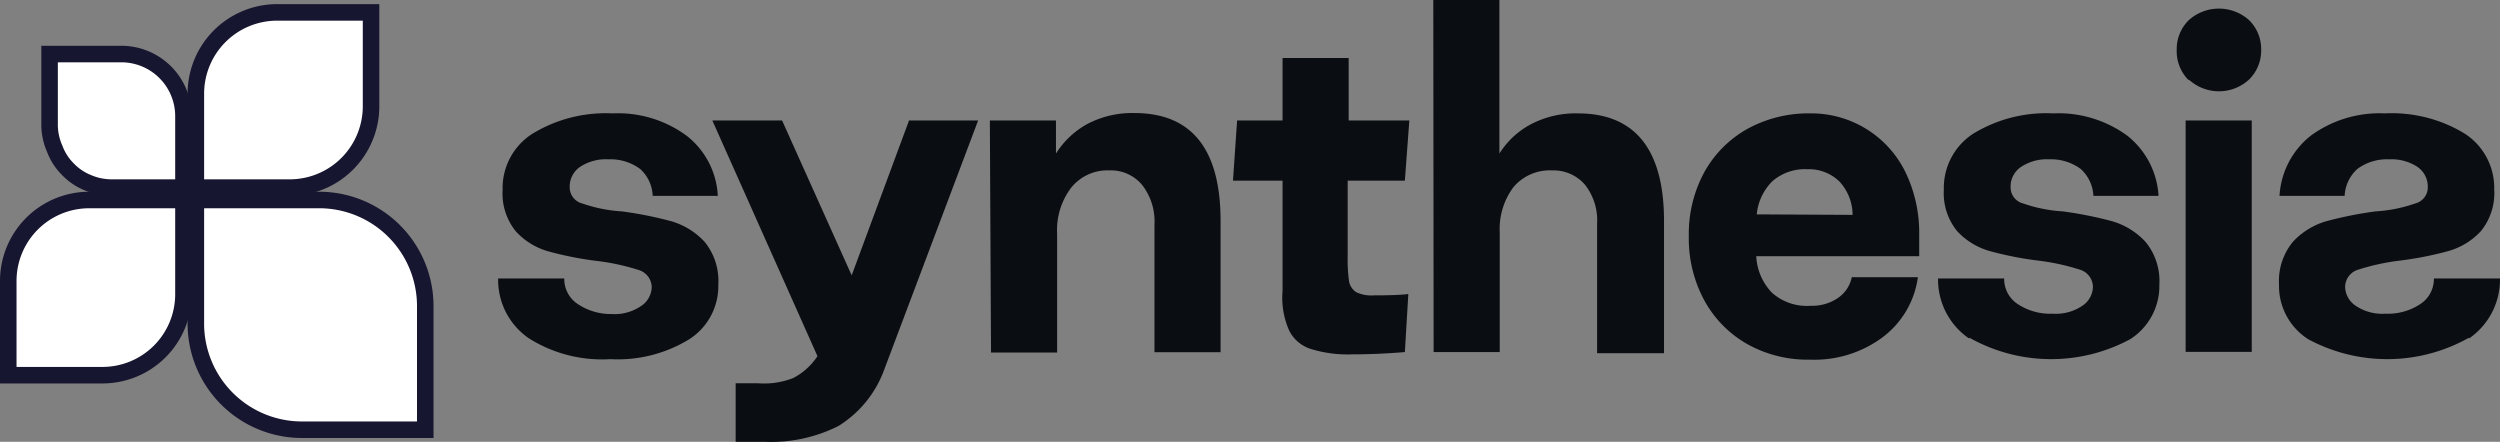
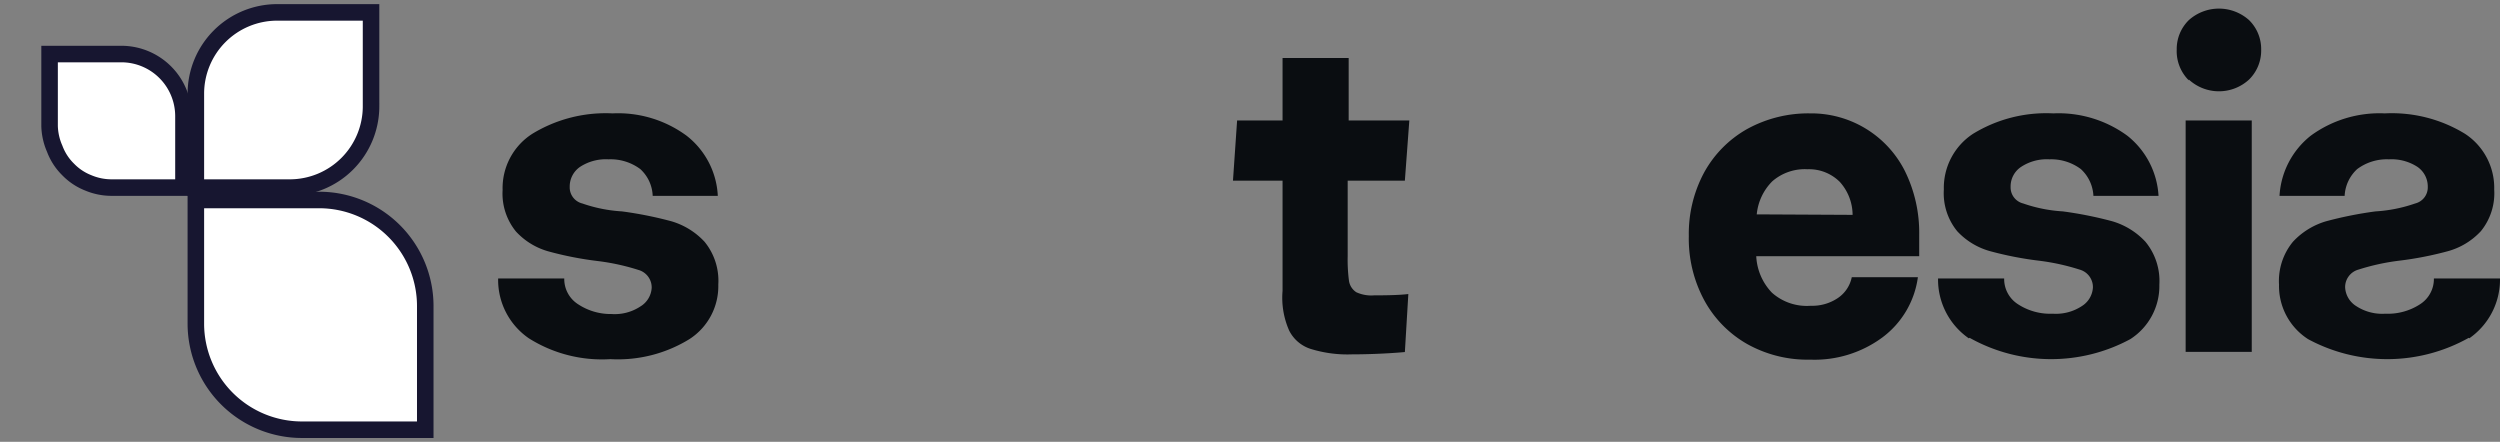
<svg xmlns="http://www.w3.org/2000/svg" viewBox="0 0 151.26 26.73">
  <rect x="0" y="0" width="151.26" height="26.73" fill="#808080" stroke="none" />
  <defs>
    <style>.cls-1{fill:#fff;stroke:#171630;stroke-miterlimit:10;}.cls-2{fill:#0a0d11;}</style>
  </defs>
  <g id="katman_2" data-name="katman 2">
    <g id="katman_1-2" data-name="katman 1">
      <path class="cls-1" d="M16.75.75h5.7v5.7a4.92,4.92,0,0,1-4.9,4.9h-5.7V5.65a4.92,4.92,0,0,1,4.9-4.9Z" />
      <path class="cls-1" d="M11.1,11.35H6.75a3.64,3.64,0,0,1-1.42-.29,3.44,3.44,0,0,1-1.21-.81A3.44,3.44,0,0,1,3.31,9,3.64,3.64,0,0,1,3,7.62V3.27H7.37A3.76,3.76,0,0,1,11.1,7Z" />
-       <path class="cls-1" d="M5.4,12.1h5.7v5.7a4.9,4.9,0,0,1-4.9,4.9H.5V17a4.9,4.9,0,0,1,4.9-4.9Z" />
      <path class="cls-1" d="M25.73,26H18.26a6.42,6.42,0,0,1-6.41-6.41V12.1h7.47a6.42,6.42,0,0,1,6.41,6.41Z" />
      <path class="cls-2" d="M32,20.47a4.28,4.28,0,0,1-1.86-3.62h4a1.81,1.81,0,0,0,.84,1.56A3.58,3.58,0,0,0,37,19a2.82,2.82,0,0,0,1.75-.46,1.41,1.41,0,0,0,.68-1.13,1.1,1.1,0,0,0-.81-1.08,13.46,13.46,0,0,0-2.49-.54,20.51,20.51,0,0,1-2.91-.57,4.22,4.22,0,0,1-2-1.21,3.63,3.63,0,0,1-.81-2.52A3.9,3.9,0,0,1,32.2,8.1a8.52,8.52,0,0,1,4.86-1.24,7,7,0,0,1,4.48,1.35,4.91,4.91,0,0,1,1.89,3.64H39.49a2.3,2.3,0,0,0-.75-1.62,3,3,0,0,0-1.92-.59,2.85,2.85,0,0,0-1.73.46,1.44,1.44,0,0,0-.62,1.21,1,1,0,0,0,.76,1,8.89,8.89,0,0,0,2.4.48,23.31,23.31,0,0,1,3,.6,4.44,4.44,0,0,1,2,1.24,3.73,3.73,0,0,1,.83,2.59,3.81,3.81,0,0,1-1.75,3.3,8.25,8.25,0,0,1-4.78,1.21A8.29,8.29,0,0,1,32,20.47Z" />
-       <path class="cls-2" d="M44.51,23.19h1.37A4.81,4.81,0,0,0,48,22.87a3.94,3.94,0,0,0,1.46-1.32L43.1,7.29h4.22l4.21,9.37L55,7.29h4.18L53.5,22.36a6.7,6.7,0,0,1-2.78,3.42,9.1,9.1,0,0,1-4.48.95H44.51Z" />
-       <path class="cls-2" d="M59.89,7.29h4v2a5.19,5.19,0,0,1,1.92-1.8,5.83,5.83,0,0,1,2.83-.65c3.46,0,5.21,2.18,5.21,6.53v7.94h-4V13.61a3.6,3.6,0,0,0-.73-2.4,2.45,2.45,0,0,0-2-.9,2.81,2.81,0,0,0-2.32,1.06,4.25,4.25,0,0,0-.84,2.78v7.18h-4Z" />
      <path class="cls-2" d="M81.81,21.44a7.53,7.53,0,0,1-2.51-.33A2.2,2.2,0,0,1,78,20a4.9,4.9,0,0,1-.4-2.4V10.93h-3l.25-3.64h2.75V3.51h4V7.29h3.67L85,10.93H81.54V15.5A9.75,9.75,0,0,0,81.62,17a1,1,0,0,0,.44.68,2.16,2.16,0,0,0,1.08.19c.37,0,1.45,0,2.07-.08L85,21.3c-1.21.11-2.47.14-3.15.14Z" />
-       <path class="cls-2" d="M86.72,0h4V9.29a5.06,5.06,0,0,1,1.92-1.78,5.83,5.83,0,0,1,2.83-.65c3.46,0,5.21,2.19,5.21,6.51v8H96.63V13.55a3.48,3.48,0,0,0-.73-2.37,2.52,2.52,0,0,0-2-.87,2.87,2.87,0,0,0-2.32,1,4.22,4.22,0,0,0-.84,2.75v7.24h-4Z" />
      <path class="cls-2" d="M105.72,20.82a6.75,6.75,0,0,1-2.62-2.68,7.84,7.84,0,0,1-.92-3.86,7.81,7.81,0,0,1,.92-3.83,6.74,6.74,0,0,1,2.62-2.65,7.68,7.68,0,0,1,3.81-.94,6.34,6.34,0,0,1,5.72,3.48,8.44,8.44,0,0,1,.87,3.86v1.3h-9.86a3.42,3.42,0,0,0,.95,2.21,3.17,3.17,0,0,0,2.35.79,2.76,2.76,0,0,0,1.67-.49,2,2,0,0,0,.81-1.24h4a5.45,5.45,0,0,1-2.14,3.64,6.9,6.9,0,0,1-4.37,1.35,7.48,7.48,0,0,1-3.81-.94ZM112.09,13a3,3,0,0,0-.78-2,2.63,2.63,0,0,0-1.94-.76,3,3,0,0,0-2.14.73,3.27,3.27,0,0,0-.94,2Z" />
      <path class="cls-2" d="M119.12,20.47a4.33,4.33,0,0,1-1.86-3.62h4a1.81,1.81,0,0,0,.84,1.56,3.57,3.57,0,0,0,2.1.57,2.85,2.85,0,0,0,1.76-.46,1.42,1.42,0,0,0,.67-1.13,1.1,1.1,0,0,0-.81-1.08,13.51,13.51,0,0,0-2.48-.54,20.69,20.69,0,0,1-2.92-.57,4.27,4.27,0,0,1-2-1.21,3.63,3.63,0,0,1-.81-2.52,3.91,3.91,0,0,1,1.76-3.37,8.48,8.48,0,0,1,4.86-1.24,7.05,7.05,0,0,1,4.48,1.35,5,5,0,0,1,1.89,3.64h-3.94a2.35,2.35,0,0,0-.76-1.62A3,3,0,0,0,124,9.64a2.82,2.82,0,0,0-1.72.46,1.42,1.42,0,0,0-.63,1.21,1,1,0,0,0,.76,1,8.89,8.89,0,0,0,2.4.48,23.31,23.31,0,0,1,3,.6,4.44,4.44,0,0,1,2,1.24,3.73,3.73,0,0,1,.84,2.59,3.82,3.82,0,0,1-1.76,3.3,10.08,10.08,0,0,1-9.72-.08Z" />
      <path class="cls-2" d="M132.43,4.86A2.49,2.49,0,0,1,131.7,3a2.45,2.45,0,0,1,.73-1.78,2.73,2.73,0,0,1,3.65,0A2.45,2.45,0,0,1,136.81,3a2.46,2.46,0,0,1-.73,1.81,2.69,2.69,0,0,1-3.65,0Zm-.19,2.43h4v14h-4Z" />
      <path class="cls-2" d="M149.4,20.47a4.33,4.33,0,0,0,1.86-3.62h-4a1.81,1.81,0,0,1-.84,1.56,3.57,3.57,0,0,1-2.1.57,2.87,2.87,0,0,1-1.76-.46,1.42,1.42,0,0,1-.67-1.13,1.1,1.1,0,0,1,.81-1.08,13.51,13.51,0,0,1,2.48-.54,20.69,20.69,0,0,0,2.92-.57,4.27,4.27,0,0,0,2-1.21,3.63,3.63,0,0,0,.81-2.52,3.91,3.91,0,0,0-1.76-3.37,8.48,8.48,0,0,0-4.86-1.24,7.05,7.05,0,0,0-4.48,1.35,5,5,0,0,0-1.89,3.64h3.94a2.35,2.35,0,0,1,.76-1.62,3,3,0,0,1,1.92-.59,2.87,2.87,0,0,1,1.73.46,1.44,1.44,0,0,1,.62,1.21,1,1,0,0,1-.76,1,8.89,8.89,0,0,1-2.4.48,23.31,23.31,0,0,0-3,.6,4.44,4.44,0,0,0-2,1.24,3.73,3.73,0,0,0-.84,2.59,3.82,3.82,0,0,0,1.76,3.3,10.08,10.08,0,0,0,9.72-.08Z" />
    </g>
  </g>
</svg>